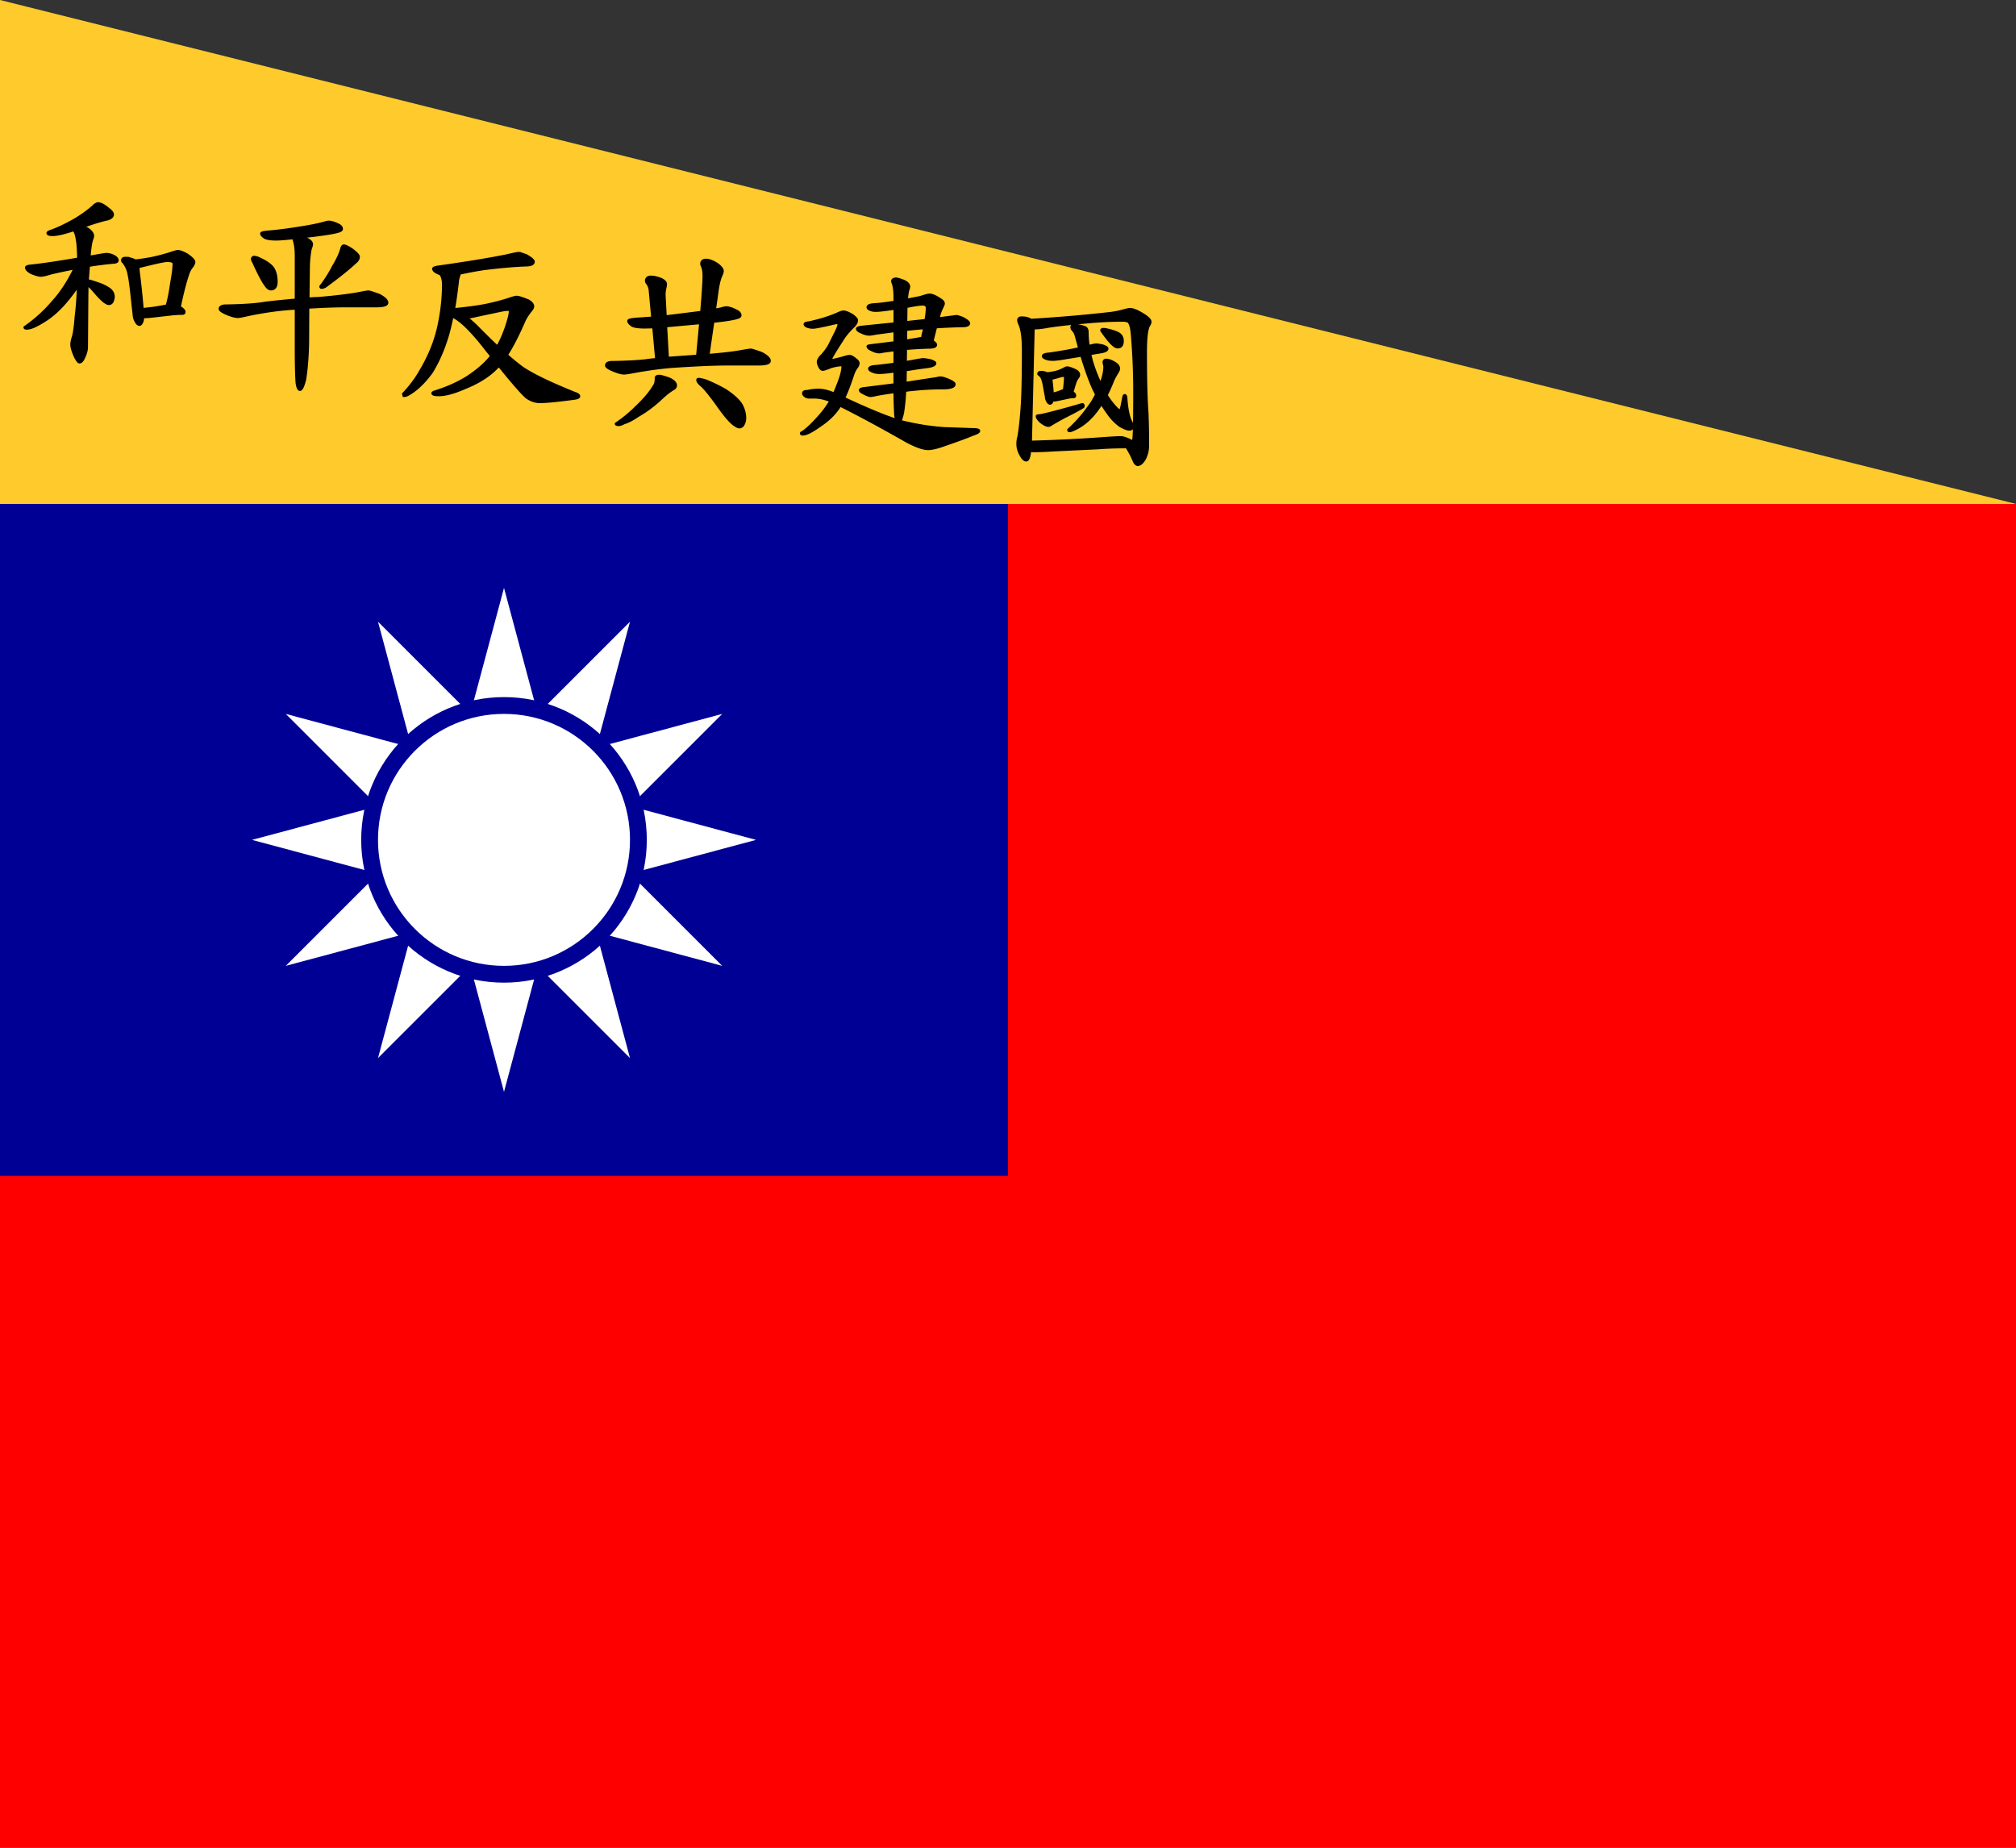
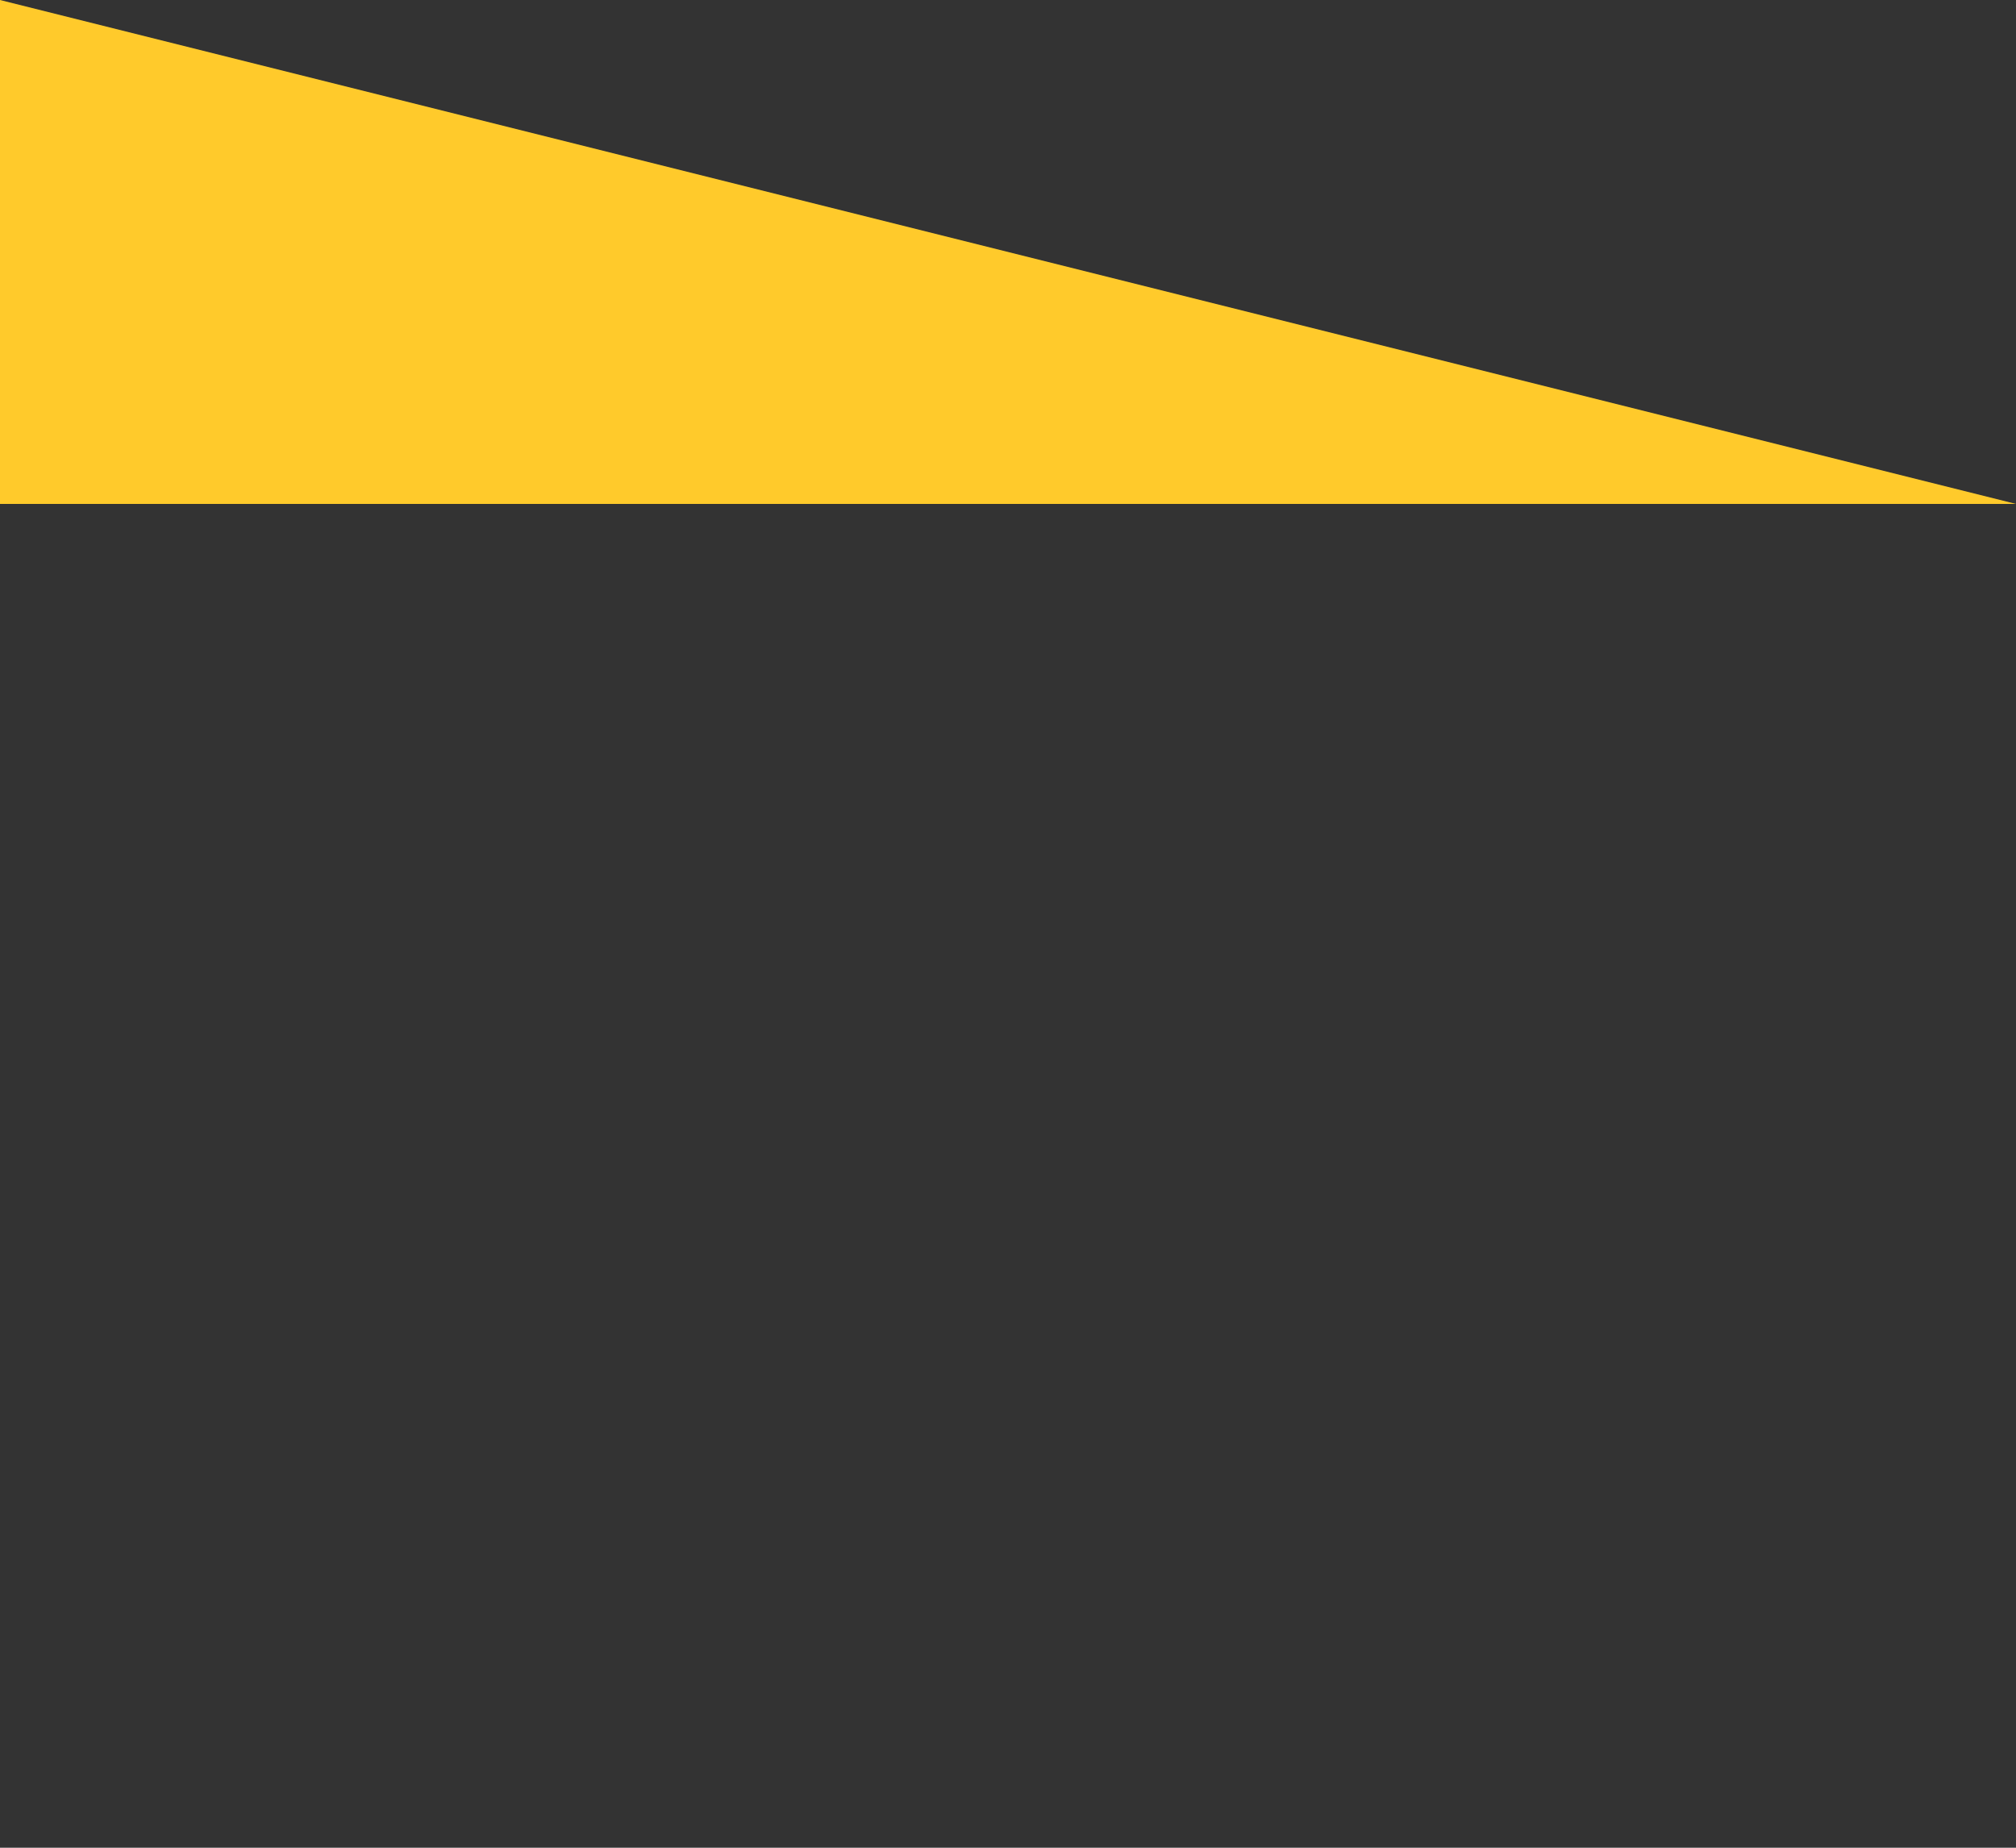
<svg xmlns="http://www.w3.org/2000/svg" width="900" height="825">
  <rect width="100%" height="100%" fill="#333333" stroke="none" />
  <g transform="translate(120.952,608.887)">
-     <path d="m -120.952,-383.887 h 900 v 600 h -900 z" fill="#fe0000" fill-rule="evenodd" />
-     <path d="m -120.952,-383.887 h 450 v 300 h -450 z" fill="#000095" fill-rule="evenodd" />
    <g transform="matrix(3.75,0,0,3.75,104.048,-233.887)" fill="#fff">
-       <path d="M 9.9833333e-5,-30 -15,25.981 25.981,-15 -30,-2.4866667e-5 25.981,15 -15,-25.981 9.9833333e-5,30 15,-25.981 -25.981,15 30,-2.4866667e-5 -25.981,-15 15,25.981 9.9833333e-5,-30" paint-order="markers fill stroke" />
-       <circle r="16" stroke="#000095" stroke-width="2" />
-     </g>
+       </g>
    <path d="m 779.048,-383.887 -900,-225 v 225 z" fill="#ffca2b" />
-     <path d="m -77.23,-517.944 c 1.1,0 2.545,0.733 4.3,2.194 1.462,1.054 2.194,1.93 2.194,2.634 0,0.878 -0.76,1.55 -2.283,2.018 -2.4,0.47 -6.088,1.58 -11.06,3.337 l 2.018,1.054 c 1.64,1.054 2.458,2.107 2.458,3.16 0,0.4 -0.118,0.877 -0.35,1.404 -0.47,1.288 -0.85,3.6 -1.14,6.935 a 7.88,7.88 0 0 0 -0.087,1.14 l 2.194,-0.352 c 3.217,-0.584 5.06,-0.877 5.53,-0.877 0.994,0 2.107,0.294 3.337,0.877 0.994,0.586 1.492,1.2 1.492,1.844 0,0.47 -0.585,0.733 -1.755,0.8 -3.395,0.294 -7.082,0.76 -11.062,1.404 l -0.527,6.848 a 30.64,30.64 0 0 0 1.23,0.176 c 1.756,0.527 3.48,1.112 5.18,1.756 2.224,0.995 3.657,1.903 4.3,2.72 0.584,0.76 0.88,1.58 0.88,2.458 0,0.703 -0.176,1.435 -0.527,2.194 -0.35,0.586 -0.848,0.88 -1.492,0.88 -0.294,0 -0.732,-0.176 -1.317,-0.527 -0.937,-0.584 -2.194,-1.756 -3.775,-3.5 -1.93,-2.283 -3.395,-3.833 -4.4,-4.653 -0.058,0 -0.118,-0.028 -0.176,-0.087 l -0.087,4.828 -0.176,23.176 c 0,1.52 -0.4,3.1 -1.23,4.74 -0.585,1.406 -1.23,2.107 -1.93,2.107 -0.35,0 -0.937,-0.76 -1.755,-2.283 -1.113,-2.458 -1.668,-4.33 -1.668,-5.618 0,-0.643 0.204,-1.668 0.614,-3.072 0.527,-1.52 0.966,-4.565 1.317,-9.13 0.527,-4.214 0.88,-9.012 1.054,-14.397 -3.57,5.2 -6.848,9.16 -9.832,11.852 -2.693,2.517 -5.882,4.683 -9.57,6.496 -1.406,0.703 -2.664,1.054 -3.775,1.054 -0.47,0 -0.703,-0.117 -0.703,-0.35 4.74,-3.277 9.012,-7.17 12.817,-11.676 3.5,-3.862 6.73,-8.837 9.656,-14.924 a 285.42,285.42 0 0 0 -10.8,2.283 c -2.283,0.703 -3.775,1.054 -4.477,1.054 -0.937,0 -2.4,-0.4 -4.4,-1.228 -1.406,-0.82 -2.107,-1.55 -2.107,-2.196 0,-0.35 0.584,-0.584 1.755,-0.7 4.74,-0.47 11.9,-1.52 21.5,-3.16 -0.058,-4.155 -0.263,-7.08 -0.614,-8.78 -0.234,-1.637 -0.614,-2.897 -1.14,-3.775 a 4.63,4.63 0 0 1 -0.263,-0.614 c -0.06,0 -0.087,0.03 -0.087,0.087 -4.4,1.462 -7.55,2.194 -9.482,2.194 -1.406,0 -2.107,-0.233 -2.107,-0.703 0,-0.233 0.614,-0.556 1.844,-0.965 2.926,-1.054 6.497,-2.78 10.7,-5.18 3.57,-2.224 6.378,-4.33 8.428,-6.32 0.642,-0.4 1.08,-0.615 1.314,-0.615 z m 12.027,24.406 c 1.112,0 2.107,0.147 2.985,0.44 0.703,0.234 1.257,0.47 1.668,0.703 2.283,-0.233 4.798,-0.614 7.55,-1.14 3.453,-0.76 6.467,-1.58 9.042,-2.458 1.23,-0.4 2.02,-0.614 2.37,-0.614 0.88,0 2.224,0.498 4.038,1.493 2.107,1.462 3.16,2.545 3.16,3.248 0,0.4 -0.294,1.054 -0.877,1.93 -0.88,0.995 -1.58,2.4 -2.107,4.214 -1.054,3.16 -2.225,7.756 -3.5,13.783 -0.058,0.06 -0.087,0.118 -0.087,0.176 a 4.09,4.09 0 0 0 0.439,0.263 c 1.17,0.7 1.756,1.347 1.756,1.93 0,0.35 -0.234,0.557 -0.703,0.614 -2.05,0 -3.922,0.118 -5.618,0.35 l -7.813,0.88 c -1.462,0.175 -2.605,0.263 -3.424,0.263 a 4.84,4.84 0 0 1 -0.965,-0.087 v 0.44 c 0,0.877 -0.147,1.58 -0.44,2.107 -0.294,0.645 -0.614,0.965 -0.965,0.965 -0.47,0 -0.908,-0.35 -1.317,-1.054 -0.645,-0.994 -0.995,-2.018 -1.054,-3.072 l -0.965,-8.78 c -0.47,-4.505 -0.9,-7.638 -1.317,-9.393 -0.294,-1.93 -1.054,-3.716 -2.283,-5.355 -0.4,-0.352 -0.614,-0.643 -0.614,-0.88 -0.003,-0.646 0.35,-0.97 1.05,-0.97 z m 7.725,22.825 c 3.453,-0.293 6.673,-0.73 9.656,-1.317 a 19.51,19.51 0 0 1 1.406,-0.263 c 0,-0.057 0.028,-0.116 0.087,-0.176 0.76,-2.574 1.433,-5.97 2.018,-10.183 0.703,-3.804 1.054,-6.64 1.054,-8.516 0,-0.936 -1.024,-1.406 -3.072,-1.406 -0.82,0 -3.104,0.44 -6.848,1.317 l -6.145,1.492 a 23.01,23.01 0 0 0 0.263,3.424 c 0.82,6.733 1.346,11.94 1.58,15.628 z m 83.176,-39 c 1.112,0 2.516,0.4 4.214,1.23 1.054,0.47 1.58,1.083 1.58,1.844 0,0.47 -0.645,0.85 -1.93,1.14 -1.64,0.47 -5.24,1.054 -10.8,1.756 l -5.442,0.614 a 20.44,20.44 0 0 1 1.931,0.703 c 1.93,0.76 2.897,1.64 2.897,2.634 0,0.294 -0.205,0.995 -0.614,2.107 -0.47,2.517 -0.732,5.122 -0.8,7.813 l -0.175,14.485 a 128.07,128.07 0 0 1 4.916,-0.263 c 8.193,-0.703 14.454,-1.492 18.786,-2.37 1.813,-0.35 2.897,-0.527 3.25,-0.527 0.4,0 1.988,0.498 4.74,1.492 2.34,1.23 3.5,2.343 3.5,3.337 0,0.937 -1.6,1.404 -4.828,1.404 H 32.8 c -4.332,0 -9.776,0.205 -16.328,0.614 l -0.087,15.802 c -0.118,6.263 -0.557,11.763 -1.317,16.504 -0.76,2.926 -1.463,4.4 -2.107,4.4 -0.585,0 -1.024,-1.024 -1.317,-3.072 -0.234,-3.687 -0.35,-8.692 -0.35,-15 v -18.26 a 5.05,5.05 0 0 0 -0.965,0.087 c -6.44,0.352 -13.52,1.347 -21.245,2.985 -2,0.47 -3.278,0.703 -3.862,0.703 -1.054,0 -2.605,-0.4 -4.654,-1.23 -2.167,-0.936 -3.248,-1.668 -3.248,-2.194 0,-0.76 0.703,-1.2 2.107,-1.317 8.134,-0.117 14.134,-0.527 17.997,-1.23 4.4,-0.527 9.012,-0.994 13.87,-1.404 v -19.665 c 0,-2.574 -0.234,-4.7 -0.703,-6.408 -0.234,-0.82 -0.35,-1.317 -0.35,-1.492 v -0.263 c -3.687,0.4 -6.32,0.614 -7.9,0.614 -2.458,0 -4.156,-0.263 -5.092,-0.8 -0.937,-0.643 -1.404,-1.2 -1.404,-1.668 0,-0.292 1.054,-0.527 3.16,-0.703 4.68,-0.4 9.802,-1.083 15.363,-2.018 4.038,-0.643 7.256,-1.317 9.656,-2.02 0.815,-0.232 1.37,-0.35 1.664,-0.35 z M -7.574,-494 c 0.82,0 1.756,0.294 2.8,0.877 2.458,1.113 4.27,2.37 5.442,3.775 1.1,1.522 1.668,3.63 1.668,6.32 0,2.107 -0.8,3.16 -2.37,3.16 -0.645,0 -1.317,-0.467 -2.018,-1.404 -1.347,-1.697 -3.248,-5.268 -5.707,-10.7 -0.35,-0.584 -0.527,-1.023 -0.527,-1.317 0.116,-0.47 0.352,-0.703 0.703,-0.703 z m 40.12,-5.092 c 0.643,0 1.844,0.585 3.6,1.756 1.93,1.462 2.897,2.488 2.897,3.072 0,0.82 -0.352,1.522 -1.054,2.107 -2.926,2.8 -7.462,6.468 -13.607,10.975 -0.645,0.4 -1.23,0.614 -1.756,0.614 -0.234,0 -0.35,-0.116 -0.35,-0.352 0,-0.117 0.146,-0.32 0.44,-0.614 2.047,-2.75 3.744,-5.47 5.092,-8.163 1.873,-3.043 3.13,-5.735 3.775,-8.077 0.232,-0.88 0.555,-1.317 0.965,-1.317 z m 78.096,3.352 c 0.352,0 1.433,0.322 3.248,0.965 2.165,1.23 3.25,2.165 3.25,2.8 -0.06,0.877 -1.084,1.347 -3.073,1.404 -5.092,0.176 -11.004,0.674 -17.733,1.493 -3.278,0.4 -7.462,1.17 -12.554,2.283 0.117,0.175 0.176,0.4 0.176,0.7 -0.352,1.113 -0.557,1.874 -0.614,2.283 -0.527,4.74 -1.14,9.13 -1.844,13.17 h 0.087 c 6.262,-0.584 11.206,-1.26 14.837,-2.02 4.33,-0.936 8,-1.93 10.973,-2.985 1.17,-0.352 1.93,-0.527 2.283,-0.527 0.82,0 2.574,0.556 5.268,1.668 1.286,0.76 1.93,1.58 1.93,2.458 0,0.47 -0.35,1.113 -1.054,1.93 -1.406,1.756 -2.43,3.424 -3.073,5.004 -2.692,6.145 -5.24,11.06 -7.638,14.75 3.1,2.752 5.677,4.828 7.725,6.232 4.74,3.044 12.26,6.645 22.562,10.8 1.346,0.4 2.018,0.88 2.018,1.406 0,0.4 -0.674,0.7 -2.018,0.877 -7.375,0.994 -12.524,1.492 -15.45,1.492 -1.816,0 -3.658,-0.614 -5.53,-1.844 -1.698,-1.286 -5.912,-6.087 -12.64,-14.397 l -1.317,1.317 c -3.337,3.395 -7.9,6.263 -13.694,8.603 -4.916,2.165 -8.838,3.248 -11.763,3.248 -1.815,0 -2.72,-0.233 -2.72,-0.703 0,-0.176 0.35,-0.38 1.054,-0.614 5.5,-1.697 10.416,-3.92 14.748,-6.672 4.623,-3.1 8.107,-6.203 10.448,-9.306 a 67.37,67.37 0 0 0 -1.844,-2.283 c -2.926,-3.862 -5.707,-7.142 -8.34,-9.832 -2.693,-2.8 -5.122,-4.7 -7.286,-5.706 -0.058,-0.058 -0.118,-0.087 -0.176,-0.087 -0.7,3.57 -1.492,6.8 -2.37,9.656 -1.816,5.853 -4.127,11.033 -6.935,15.54 -3.278,4.448 -6.644,7.667 -10.096,9.656 -0.877,0.527 -1.58,0.76 -2.107,0.7 l -0.176,-0.7 c 3.16,-3.337 5.735,-6.788 7.725,-10.36 3.746,-6.262 6.378,-12.7 7.9,-19.314 1.462,-6.554 2.194,-13.02 2.194,-19.402 0,-1.17 -0.234,-2.398 -0.703,-3.687 a 16.75,16.75 0 0 0 -0.439,-0.703 6.24,6.24 0 0 0 -0.878,-0.439 c -1.58,-0.643 -2.37,-1.317 -2.37,-2.02 0,-0.233 0.556,-0.47 1.668,-0.7 12.583,-1.756 22.942,-3.453 31.078,-5.092 2.864,-0.7 4.62,-1.052 5.265,-1.052 z m -23.527,28.62 c 1.406,1.054 2.926,2.37 4.565,3.95 3.5,3.57 6.672,6.672 9.482,9.306 1.462,-2.574 2.75,-5.47 3.862,-8.692 1.23,-3.628 1.844,-6.115 1.844,-7.462 0,-0.47 -0.44,-0.703 -1.317,-0.703 -0.645,0 -1.698,0.147 -3.16,0.44 l -9.92,2.107 c -2.283,0.527 -4.07,0.88 -5.355,1.054 z m 116.145,-4.34 c 1.17,0 2.634,0.47 4.4,1.406 1.17,0.527 1.756,1.2 1.756,2.018 0,0.527 -0.937,0.966 -2.8,1.317 -1.698,0.4 -4.8,0.85 -9.306,1.317 l -2.194,15.187 c 6.848,-0.527 12.172,-1.17 15.978,-1.93 1.755,-0.293 2.8,-0.44 3.16,-0.44 0.4,0 2,0.498 4.74,1.492 2.34,1.23 3.5,2.34 3.5,3.337 0,0.937 -1.6,1.406 -4.828,1.406 h -13.783 c -5.442,0 -12.73,0.294 -21.86,0.877 -6.263,0.35 -13.14,1.23 -20.63,2.634 -1.874,0.352 -3.13,0.527 -3.775,0.527 -0.995,0 -2.517,-0.4 -4.565,-1.228 -2.165,-0.88 -3.248,-1.6 -3.248,-2.196 0,-0.76 0.672,-1.2 2.018,-1.317 7.958,-0.116 13.812,-0.47 17.558,-1.054 a 45.75,45.75 0 0 1 2.81,-0.263 l -1.317,-14.573 -3.95,0.087 c -2.752,0 -4.624,-0.263 -5.618,-0.8 -1.054,-0.76 -1.58,-1.404 -1.58,-1.93 0,-0.4 1.52,-0.703 4.565,-0.88 l 6.145,-0.44 -1.14,-12.38 c -0.058,-0.936 -0.4,-1.93 -1.054,-2.985 -0.4,-0.47 -0.614,-0.848 -0.614,-1.14 0,-1.17 0.672,-1.756 2.02,-1.756 1.228,0 2.75,0.35 4.565,1.054 1.286,0.645 1.93,1.317 1.93,2.018 0,0.586 -0.087,1.2 -0.263,1.844 -0.234,1.17 -0.35,2.167 -0.35,2.985 l 0.527,9.832 10.7,-1.317 5.53,-0.7 c 0.703,-8.252 1.054,-13.724 1.054,-16.417 0,-1.52 -0.205,-2.84 -0.614,-3.95 -0.294,-0.703 -0.44,-1.083 -0.44,-1.14 0,-1.17 0.672,-1.756 2.02,-1.756 1.17,0 2.7,0.557 4.565,1.668 1.756,1.23 2.634,2.283 2.634,3.16 0,0.4 -0.176,1.024 -0.527,1.844 -0.82,1.698 -1.464,4.448 -1.93,8.252 l -1.054,7.373 a 88.59,88.59 0 0 0 2.897,-0.527 c 1.108,-0.345 1.9,-0.52 2.368,-0.52 z m -29.848,30.55 c 0.527,0 1.902,0.38 4.125,1.14 2.047,0.877 3.073,1.874 3.073,2.985 0,0.645 -0.35,1.14 -1.054,1.493 -1.58,0.937 -3.337,2.312 -5.268,4.125 -3.278,3.104 -6.76,5.707 -10.447,7.813 -2.4,1.64 -4.477,2.722 -6.232,3.25 -0.995,0.527 -1.785,0.8 -2.37,0.8 -0.7,0 -1.054,-0.118 -1.054,-0.35 3.277,-2.225 6.3,-4.712 9.042,-7.462 3.628,-3.452 6.262,-6.585 7.9,-9.393 0.584,-0.703 0.877,-1.93 0.877,-3.687 -0.001,-0.47 0.467,-0.703 1.404,-0.703 z m 3.6,-8 13.43,-0.965 1.406,-14.924 a 6.29,6.29 0 0 1 -1.054,0.087 l -14.573,1.317 0.8,14.485 z m 13.87,9.393 c 0.643,0 1.726,0.234 3.248,0.703 2.925,1.17 5.822,2.576 8.7,4.214 3.687,2.458 6.087,4.683 7.2,6.672 0.994,1.874 1.493,3.833 1.493,5.882 0,0.82 -0.234,1.697 -0.703,2.634 -0.4,0.76 -0.995,1.14 -1.756,1.14 -0.4,0 -1.17,-0.38 -2.283,-1.14 -1.64,-1.228 -3.805,-3.718 -6.496,-7.462 -3.337,-4.74 -5.882,-7.958 -7.638,-9.656 -1.406,-1.17 -2.107,-2.047 -2.107,-2.634 a 0.31,0.31 0 0 1 0.353,-0.352 z m 103.165,-37.627 c 1.112,0 2.663,0.674 4.654,2.018 0.995,0.585 1.493,1.17 1.493,1.756 0,0.294 -0.262,0.965 -0.8,2.018 -0.586,1.23 -1.024,2.458 -1.317,3.687 l -0.352,1.14 2.107,-0.263 6.234,-0.8 c 0.292,0 1.17,0.263 2.632,0.8 1.873,0.995 2.8,1.756 2.8,2.283 -0.06,0.645 -0.85,0.995 -2.37,1.054 -3.747,0.06 -7.872,0.234 -12.38,0.527 l -1.23,4.917 a 10.47,10.47 0 0 1 -0.527,1.317 c 1.173,0.76 1.756,1.347 1.756,1.756 -0.06,0.645 -0.85,0.995 -2.37,1.054 -3.22,0.06 -6.907,0.263 -11.06,0.614 l -0.087,6.232 c 1.697,-0.233 3.364,-0.527 5.003,-0.878 l 2.722,-0.44 c 0.527,0 1.6,0.147 3.248,0.44 1.46,0.47 2.194,0.878 2.194,1.228 0,0.586 -0.9,1.054 -2.72,1.406 l -5.268,0.703 c -0.877,0.175 -2.605,0.44 -5.18,0.8 l -0.086,3.687 v 2.37 l 13.782,-2.107 c 1.055,-0.233 1.695,-0.35 1.932,-0.35 0.7,0 1.902,0.35 3.6,1.054 1.697,0.76 2.545,1.347 2.545,1.756 0,0.645 -0.525,1.084 -1.58,1.317 -0.643,0.234 -1.96,0.352 -3.95,0.352 -4.8,0 -9.892,0.323 -15.275,0.965 l -1.23,0.176 c -0.176,3.63 -0.498,6.906 -0.965,9.832 -0.47,2.167 -0.9,3.454 -1.317,3.862 0.643,0.234 1.257,0.4 1.846,0.527 6.145,1.464 12.17,2.4 18.082,2.8 l 12.82,0.44 c 1.697,0 2.546,0.205 2.546,0.614 0,0.409 -0.8,0.877 -2.37,1.404 -3.747,1.52 -7.872,3.043 -12.38,4.565 -3.453,1.286 -6.1,1.93 -7.903,1.93 -2.05,0 -5.093,-1.054 -9.128,-3.16 -11.824,-6.73 -21.86,-12.143 -30.1,-16.24 l -0.965,1.406 c -2,2.868 -4.684,5.413 -8.077,7.638 -3.57,2.576 -6.116,3.862 -7.638,3.862 -0.4,0 -0.614,-0.116 -0.614,-0.35 0,-0.116 0.263,-0.292 0.8,-0.527 2.34,-1.697 5.062,-4.36 8.165,-8 a 42.23,42.23 0 0 0 4.214,-5.97 c -2.283,-0.994 -4.565,-1.55 -6.848,-1.668 h -2.896 c -0.645,0 -1.2,-0.175 -1.668,-0.527 -0.527,-0.4 -0.8,-0.8 -0.8,-1.14 0,-0.4 0.263,-0.672 0.8,-0.8 0.467,0 1.14,-0.087 2.018,-0.263 1.1,-0.233 2.458,-0.35 4.038,-0.35 1.813,0 4.096,0.557 6.848,1.668 0.467,-0.936 0.877,-1.902 1.228,-2.897 1.756,-4.155 2.634,-7.286 2.634,-9.393 0,-0.47 -0.234,-0.703 -0.703,-0.703 -1.112,0 -2.634,0.263 -4.565,0.8 -2,0.82 -3.22,1.23 -3.687,1.23 -0.467,0 -0.88,-0.322 -1.23,-0.965 -0.527,-0.936 -0.8,-1.756 -0.8,-2.458 0,-0.47 0.322,-1.14 0.966,-2.02 1.46,-1.404 2.78,-3.1 3.95,-5.092 l 3.5,-7.023 c 0.527,-1.17 0.8,-2.048 0.8,-2.634 0,-0.47 -0.234,-0.703 -0.703,-0.703 -0.35,0 -1.376,0.205 -3.072,0.614 -4.332,0.995 -6.966,1.492 -7.9,1.492 -0.88,0 -1.756,-0.176 -2.634,-0.527 -0.527,-0.293 -0.8,-0.584 -0.8,-0.877 0,-0.293 0.614,-0.496 1.844,-0.614 4.798,-1.054 8.955,-2.34 12.466,-3.862 1.346,-0.643 2.283,-0.966 2.8,-0.966 0.936,0 2.312,0.557 4.127,1.668 1.17,0.937 1.756,1.6 1.756,2.02 0,0.76 -0.4,1.58 -1.23,2.458 -2.167,2.107 -3.747,3.95 -4.74,5.53 -3.805,5.853 -5.706,9.042 -5.706,9.57 0,0.234 0.233,0.352 0.7,0.352 0.76,0 2.574,-0.4 5.444,-1.23 1.1,-0.35 1.93,-0.527 2.458,-0.527 0.584,0 1.433,0.47 2.546,1.404 0.82,0.586 1.228,1.14 1.228,1.668 0,0.4 -0.175,0.9 -0.527,1.493 -0.7,0.877 -1.288,1.93 -1.755,3.16 -1.464,4.508 -2.868,8.165 -4.214,10.975 10.125,4.74 18.085,8.048 23.88,9.92 -0.234,-0.527 -0.437,-1.26 -0.614,-2.194 -0.176,-2.75 -0.294,-6.32 -0.352,-10.7 -4.274,0.585 -7.316,1.084 -9.13,1.492 -0.82,0.176 -1.433,0.263 -1.844,0.263 -0.527,0 -1.464,-0.352 -2.8,-1.054 -1.113,-0.527 -1.668,-0.966 -1.668,-1.317 0,-0.351 0.47,-0.584 1.404,-0.703 l 14.047,-1.756 v -6.058 h -0.44 c -2.985,0.4 -5.122,0.614 -6.4,0.614 -1.17,0 -2.078,-0.146 -2.722,-0.44 -1.17,-0.4 -1.756,-0.82 -1.756,-1.23 0,-0.584 0.936,-0.936 2.8,-1.054 a 197.85,197.85 0 0 0 8.516,-1.054 v -6.4 a 156.06,156.06 0 0 0 -5.355,0.703 c -0.82,0.176 -1.317,0.263 -1.493,0.263 -1.054,0 -2.137,-0.293 -3.248,-0.877 -1.288,-0.527 -1.93,-1.054 -1.93,-1.58 0,-0.116 0.467,-0.233 1.404,-0.352 l 10.623,-1.317 v -5.355 l -8.516,1.14 c -1.522,0.294 -2.458,0.44 -2.8,0.44 -1.112,0 -2.254,-0.293 -3.424,-0.88 -1.347,-0.527 -2.018,-1.054 -2.018,-1.58 0,-0.176 0.44,-0.38 1.317,-0.614 l 15.45,-1.58 v -6.935 c -4.332,0.645 -7.17,0.966 -8.516,0.966 -1.113,0 -2,-0.176 -2.634,-0.527 -0.585,-0.233 -0.878,-0.527 -0.878,-0.877 0,-0.643 0.878,-1.023 2.634,-1.14 2.164,-0.116 5.295,-0.496 9.393,-1.14 v -2.194 c 0,-2.283 -0.205,-4.214 -0.614,-5.794 -0.294,-0.7 -0.44,-1.17 -0.44,-1.404 0,-0.527 0.47,-0.848 1.406,-0.965 0.584,0 1.727,0.322 3.424,0.965 1.58,0.703 2.37,1.522 2.37,2.458 0,0.294 -0.176,0.937 -0.525,1.93 -0.234,1.347 -0.412,2.72 -0.525,4.127 l 6.32,-1.23 c 2.04,-0.705 3.386,-1.056 4.03,-1.056 z m -10.62,15.362 -0.086,5.18 4.916,-0.8 2.722,-0.527 v -0.44 c 0,-0.117 0.058,-0.496 0.176,-1.14 0.234,-0.82 0.47,-1.844 0.7,-3.072 l -3.948,0.35 -4.48,0.438 z m 0.087,-10.27 v 0.35 l -0.087,6.848 8.956,-0.965 c 0,-0.176 0.028,-0.352 0.086,-0.527 0.352,-1.93 0.525,-3.6 0.525,-5.004 0,-1.17 -0.674,-1.755 -2.018,-1.755 -1.3,0 -3.5,0.322 -6.672,0.965 -0.294,-0.001 -0.557,0.03 -0.8,0.087 z m 51.706,5.1 c 1.46,0 2.663,0.263 3.6,0.8 a 1.33,1.33 0 0 0 0.351,0.263 c 11.823,-0.7 23.234,-1.668 34.238,-2.897 2.458,-0.233 4.74,-0.643 6.848,-1.228 1.695,-0.47 2.78,-0.703 3.248,-0.703 1.46,0 3.628,0.937 6.496,2.8 1.637,1.112 2.456,2.018 2.456,2.72 0,0.47 -0.262,1.112 -0.8,1.93 -0.82,1.93 -1.23,5.736 -1.23,11.413 0,12.3 0.233,21.452 0.7,27.478 0.176,4.565 0.262,9.336 0.262,14.3 0,2.283 -0.5,4.33 -1.493,6.145 -0.995,1.637 -1.96,2.458 -2.896,2.458 -0.527,0 -1.024,-0.44 -1.493,-1.317 -0.877,-2.167 -2.018,-4.36 -3.424,-6.585 -4.624,0 -8.84,0.147 -12.644,0.44 l -20.192,0.965 c -3.746,0.234 -6.614,0.35 -8.603,0.35 -0.7,0 -1.317,-0.057 -1.844,-0.175 0,0.234 -0.03,0.4 -0.087,0.527 -0.294,2.515 -0.8,3.775 -1.493,3.775 -0.76,0 -1.52,-0.703 -2.283,-2.107 -0.995,-1.64 -1.493,-3.337 -1.493,-5.092 0,-1.112 0.144,-2.165 0.44,-3.16 0.525,-2.8 0.994,-6.935 1.406,-12.38 0.4,-5.208 0.614,-13.987 0.614,-26.337 0,-5.384 -0.524,-9.246 -1.578,-11.587 -0.353,-0.76 -0.527,-1.346 -0.527,-1.756 0.005,-0.7 0.47,-1.052 1.408,-1.052 z m 3.862,55.482 c 10.7,-0.293 20.63,-0.76 29.76,-1.404 5.442,-0.4 8.983,-0.614 10.62,-0.614 0.88,0 2.253,0.44 4.127,1.317 a 5.05,5.05 0 0 1 1.054,0.79 c 0.293,-0.176 0.496,-0.8 0.614,-1.844 0.234,-2.458 0.352,-9.335 0.352,-20.63 0,-8.78 -0.352,-17.264 -1.054,-25.458 -0.236,-3.102 -0.76,-5.092 -1.58,-5.97 -0.584,-0.4 -1.55,-0.614 -2.896,-0.614 -5.385,0 -11.033,0.294 -16.944,0.88 -7.843,0.7 -13.58,1.376 -17.207,2.018 -1.93,0.35 -3.57,0.527 -4.916,0.527 -0.237,0 -0.47,-0.028 -0.703,-0.087 l -1.228,51.1 z m 23.178,-16.768 c 0.233,0 0.35,0.234 0.35,0.703 0,0.175 -0.175,0.35 -0.524,0.527 -1.64,0.995 -4.16,2.34 -7.55,4.038 -1.815,0.937 -3.95,2.137 -6.4,3.6 -0.412,0.294 -0.733,0.44 -0.965,0.44 -0.878,0 -2.05,-0.584 -3.5,-1.755 -1.054,-0.994 -1.578,-1.785 -1.578,-2.37 0,-0.057 0.143,-0.117 0.438,-0.176 a 13.45,13.45 0 0 0 2.633,-0.44 c 3.337,-0.76 8.283,-2.077 14.837,-3.95 1.282,-0.408 2.044,-0.614 2.28,-0.614 z m -18.524,-14.396 c 0.88,0 1.637,0.147 2.283,0.44 a 8.09,8.09 0 0 1 0.615,0.176 c 1.406,-0.176 2.632,-0.38 3.686,-0.614 1.35,-0.352 2.664,-0.88 3.95,-1.58 0.525,-0.293 0.907,-0.44 1.14,-0.44 0.758,0 2.047,0.44 3.862,1.317 0.88,0.527 1.317,1.112 1.317,1.756 0,0.47 -0.205,0.937 -0.615,1.404 -0.525,0.703 -0.965,1.668 -1.316,2.897 l -1.055,3.5 c 0.818,0.527 1.23,1.024 1.23,1.492 0,0.294 -0.118,0.47 -0.353,0.527 -1.054,0 -2.05,0.118 -2.985,0.352 l -4.127,0.877 c -0.76,0.176 -1.347,0.263 -1.754,0.263 h -0.8 c -0.06,0.294 -0.146,0.556 -0.262,0.8 -0.177,0.4 -0.412,0.614 -0.7,0.614 -0.353,0 -0.674,-0.233 -0.966,-0.703 -0.47,-0.7 -0.7,-1.404 -0.7,-2.107 l -0.7,-3.687 c -0.295,-1.873 -0.585,-3.2 -0.878,-3.95 -0.176,-0.82 -0.645,-1.58 -1.406,-2.283 -0.294,-0.176 -0.44,-0.293 -0.44,-0.35 -10e-4,-0.467 0.32,-0.7 0.964,-0.7 z m 24.406,-12.292 c 0.47,0 1.46,0.147 2.986,0.44 1.406,0.47 2.107,0.877 2.107,1.23 0,0.645 -0.8,1.112 -2.37,1.404 l -5.266,0.88 -0.086,0.087 0.7,2.897 c 1.23,4.098 2.634,7.725 4.215,10.886 a 6.06,6.06 0 0 0 0.263,-0.79 c 1.054,-2.7 1.58,-5.18 1.58,-7.462 l -0.352,-1.668 c 0,-0.703 0.32,-1.054 0.965,-1.054 0.997,0 2.226,0.44 3.687,1.317 1.23,0.703 1.845,1.522 1.845,2.458 0,0.35 -0.118,0.732 -0.352,1.14 -1.054,1.756 -1.755,3.015 -2.107,3.775 -0.997,2.517 -2.018,4.828 -3.073,6.935 1.173,2 2.634,3.922 4.4,5.793 0.76,0.82 1.375,1.23 1.846,1.23 0.233,0 0.524,-0.82 0.876,-2.458 l 0.7,-3.6 c 0.118,-0.527 0.263,-0.8 0.44,-0.8 0.292,0 0.47,0.352 0.525,1.054 0.352,4.917 1.054,8.428 2.108,10.535 0.524,0.937 0.8,1.64 0.8,2.107 0,0.877 -0.44,1.317 -1.317,1.317 -0.937,0 -2.312,-0.527 -4.125,-1.58 a 22.51,22.51 0 0 1 -5.093,-5.179 76.54,76.54 0 0 1 -3.248,-4.828 c -0.4,0.645 -0.85,1.288 -1.317,1.93 -2.752,4.038 -5.912,7.023 -9.48,8.955 -1.697,0.937 -2.868,1.404 -3.5,1.404 -0.237,0 -0.353,-0.116 -0.353,-0.35 3.628,-3.337 6.672,-6.788 9.13,-10.36 1.23,-1.58 2.34,-3.424 3.337,-5.53 a 33.69,33.69 0 0 1 -1.316,-2.545 c -1.698,-3.746 -3.484,-8.72 -5.355,-14.924 l -6.586,1.054 c -2.985,0.527 -5.122,0.8 -6.408,0.8 -1.054,0 -1.903,-0.116 -2.546,-0.35 -1.054,-0.352 -1.58,-0.703 -1.58,-1.054 0,-0.527 0.8,-0.848 2.37,-0.966 a 169.48,169.48 0 0 0 13.87,-2.458 l -1.317,-4.828 c -0.353,-1.52 -0.85,-2.634 -1.493,-3.337 -0.47,-0.47 -0.7,-0.936 -0.7,-1.404 0,-0.468 0.44,-0.703 1.317,-0.703 1.406,0 2.867,0.294 4.387,0.877 0.76,0.234 1.14,0.966 1.14,2.196 0,2.05 0.176,4.156 0.525,6.32 l 0.525,-0.175 2.726,-0.618 z M 348.83,-432.9 c 1.46,-0.293 2.8,-0.7 4.038,-1.228 l 1.317,-0.527 c 0.177,-1.17 0.294,-2.224 0.353,-3.16 0.116,-1.054 0.175,-1.96 0.175,-2.72 0,-0.47 -0.322,-0.703 -0.965,-0.703 -0.584,0 -1.375,0.176 -2.37,0.527 -1.404,0.4 -2.455,0.674 -3.16,0.8 0.058,0.4 0.087,0.8 0.087,1.14 0.3,2.458 0.466,4.42 0.525,5.882 z m 22.736,-28.882 c 0.7,0 1.493,0.118 2.37,0.35 2.165,0.527 3.744,1.113 4.74,1.756 0.936,0.703 1.406,1.698 1.406,2.985 0,1.815 -0.674,2.72 -2.018,2.72 -0.585,0 -1.173,-0.263 -1.755,-0.8 -1.23,-0.936 -2.896,-2.925 -5.003,-5.97 -0.294,-0.35 -0.44,-0.584 -0.44,-0.703 0.057,-0.234 0.3,-0.35 0.7,-0.35 z" stroke="#000" stroke-width="1.323" />
  </g>
</svg>